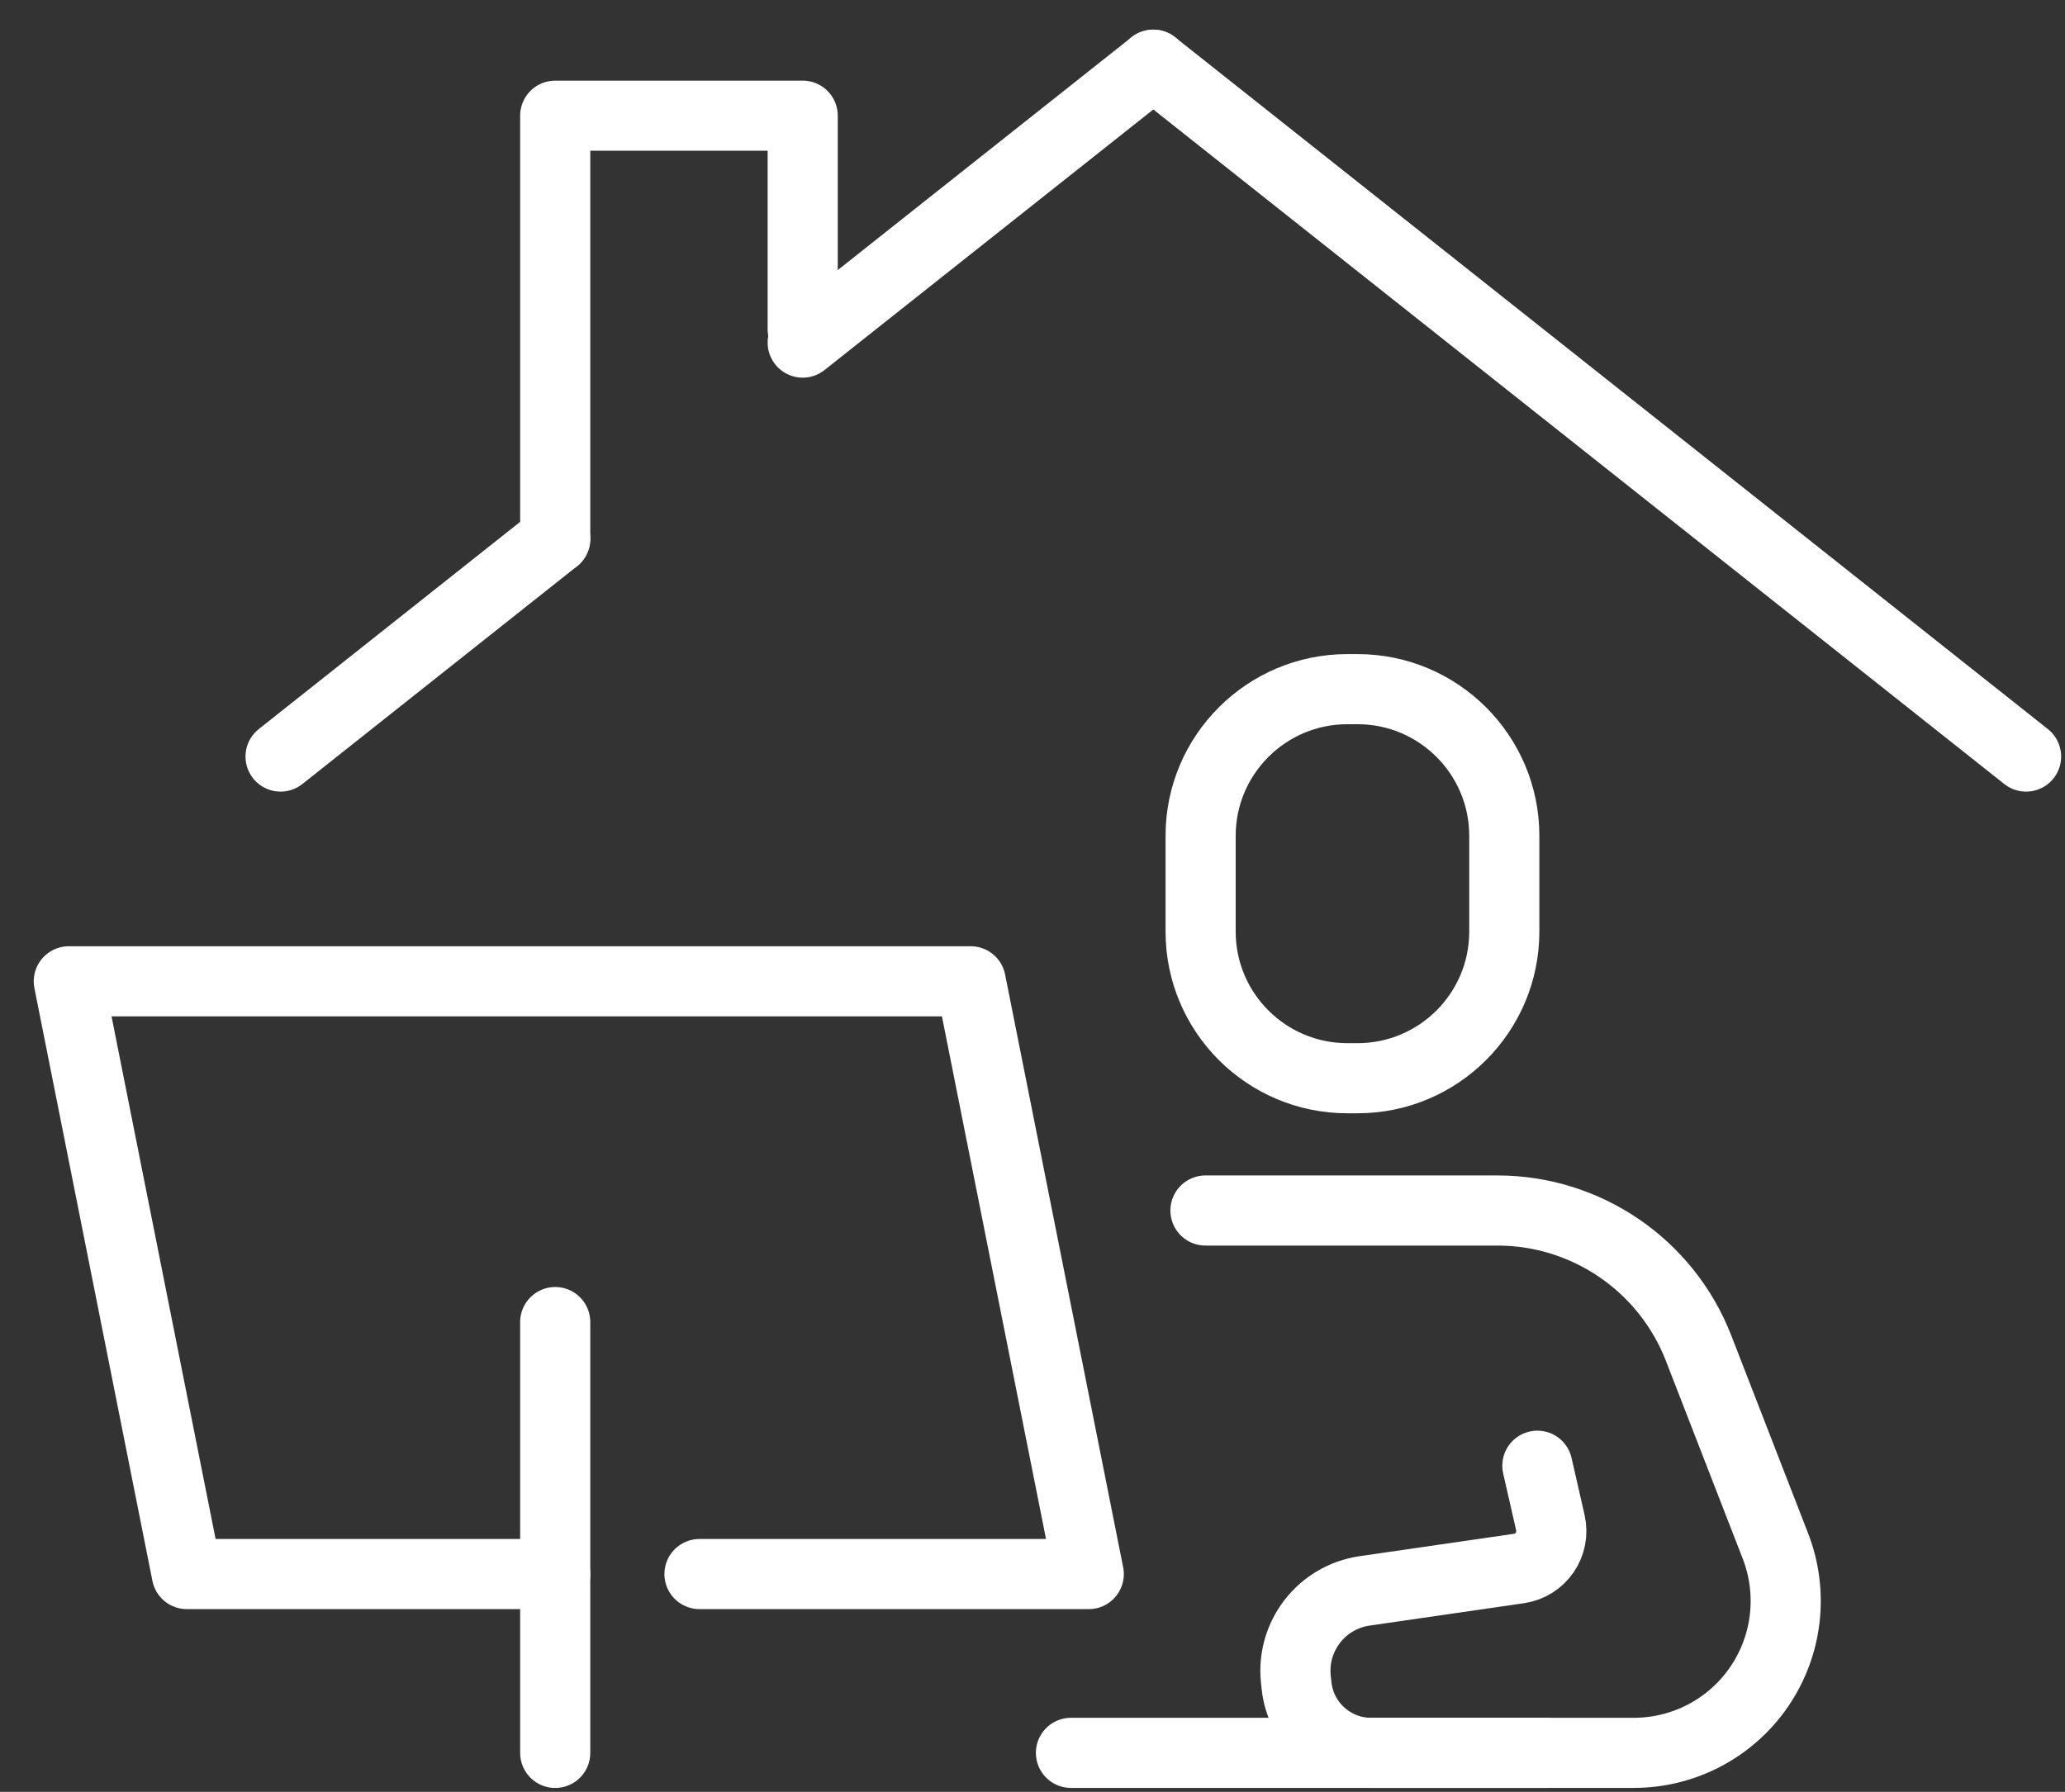
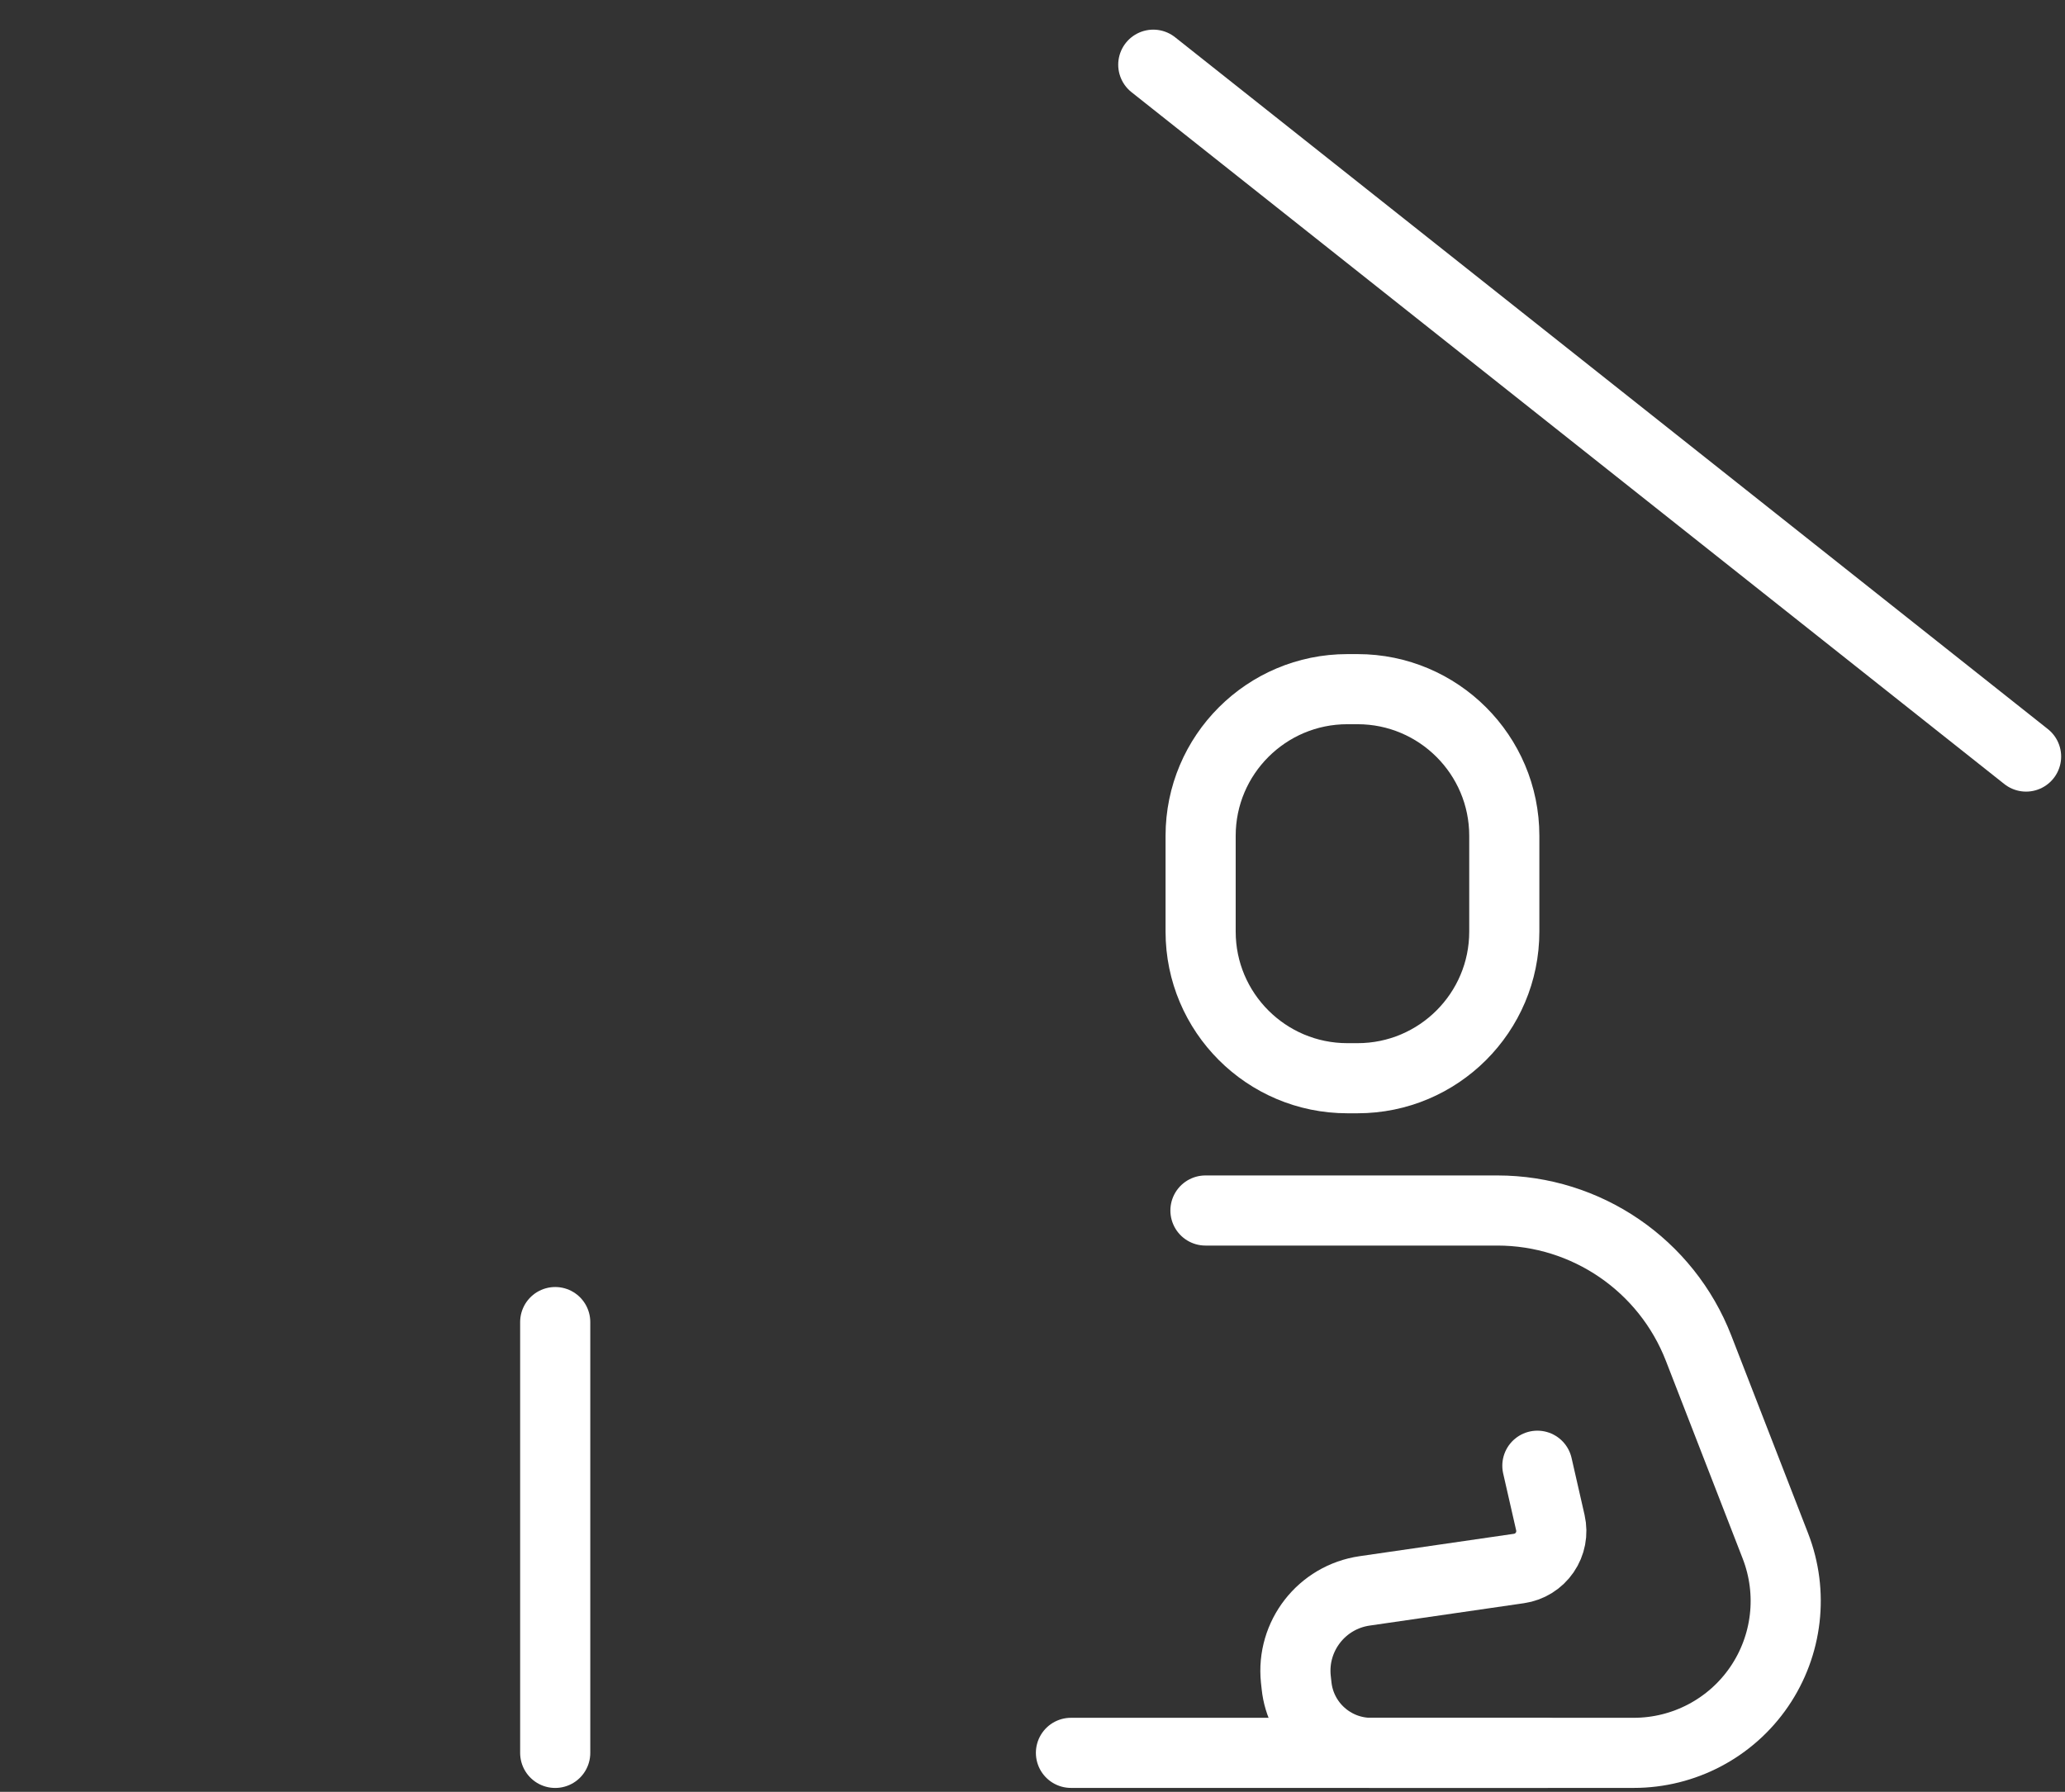
<svg xmlns="http://www.w3.org/2000/svg" width="53" height="46" viewBox="0 0 53 46" fill="none">
  <rect x="0" y="0" width="53" height="46" fill="#333333" stroke="none" />
  <path fill-rule="evenodd" clip-rule="evenodd" d="M38.609 21.456V23.916C38.609 25.994 36.921 27.68 34.843 27.68H34.581C32.503 27.68 30.815 25.994 30.815 23.916V21.456C30.815 19.379 32.503 17.692 34.581 17.692H34.843C36.921 17.692 38.609 19.379 38.609 21.456Z" stroke="white" stroke-width="1.8" stroke-miterlimit="1.5" stroke-linecap="round" stroke-linejoin="round" />
  <path d="M30.939 31.076C33.235 31.076 36.142 31.076 38.431 31.076C40.717 31.076 42.769 32.48 43.596 34.611C44.194 36.152 44.908 37.991 45.568 39.69C46.033 40.89 45.877 42.241 45.15 43.303C44.425 44.364 43.219 44.999 41.933 44.999C37.636 44.999 31.771 44.999 27.487 44.999" stroke="white" stroke-width="1.8" stroke-miterlimit="1.5" stroke-linecap="round" stroke-linejoin="round" />
  <path d="M39.458 37.628C39.458 37.628 39.636 38.407 39.792 39.092C39.852 39.356 39.799 39.633 39.646 39.855C39.493 40.078 39.255 40.227 38.987 40.266C37.944 40.417 36.314 40.654 35.024 40.841C33.922 41.001 33.144 42.001 33.259 43.108C33.265 43.163 33.271 43.217 33.277 43.271C33.378 44.254 34.206 45 35.194 45C37.037 45 39.687 45 39.687 45" stroke="white" stroke-width="1.8" stroke-miterlimit="1.5" stroke-linecap="round" stroke-linejoin="round" />
  <path d="M14.25 45V33.94" stroke="white" stroke-width="1.8" stroke-miterlimit="1.5" stroke-linecap="round" stroke-linejoin="round" />
-   <path d="M14.251 40.409H4.795L1.766 25.192H24.914L27.944 40.409H17.953" stroke="white" stroke-width="1.8" stroke-miterlimit="1.5" stroke-linecap="round" stroke-linejoin="round" />
-   <path d="M7.201 19.422L14.25 13.832" stroke="white" stroke-width="1.8" stroke-miterlimit="1.5" stroke-linecap="round" stroke-linejoin="round" />
-   <path d="M20.602 8.795L29.602 1.661" stroke="white" stroke-width="1.8" stroke-miterlimit="1.5" stroke-linecap="round" stroke-linejoin="round" />
  <path d="M52.001 19.422L29.6 1.661" stroke="white" stroke-width="1.8" stroke-miterlimit="1.5" stroke-linecap="round" stroke-linejoin="round" />
-   <path d="M14.25 13.832V2.97H20.602V8.449" stroke="white" stroke-width="1.8" stroke-miterlimit="1.5" stroke-linecap="round" stroke-linejoin="round" />
</svg>